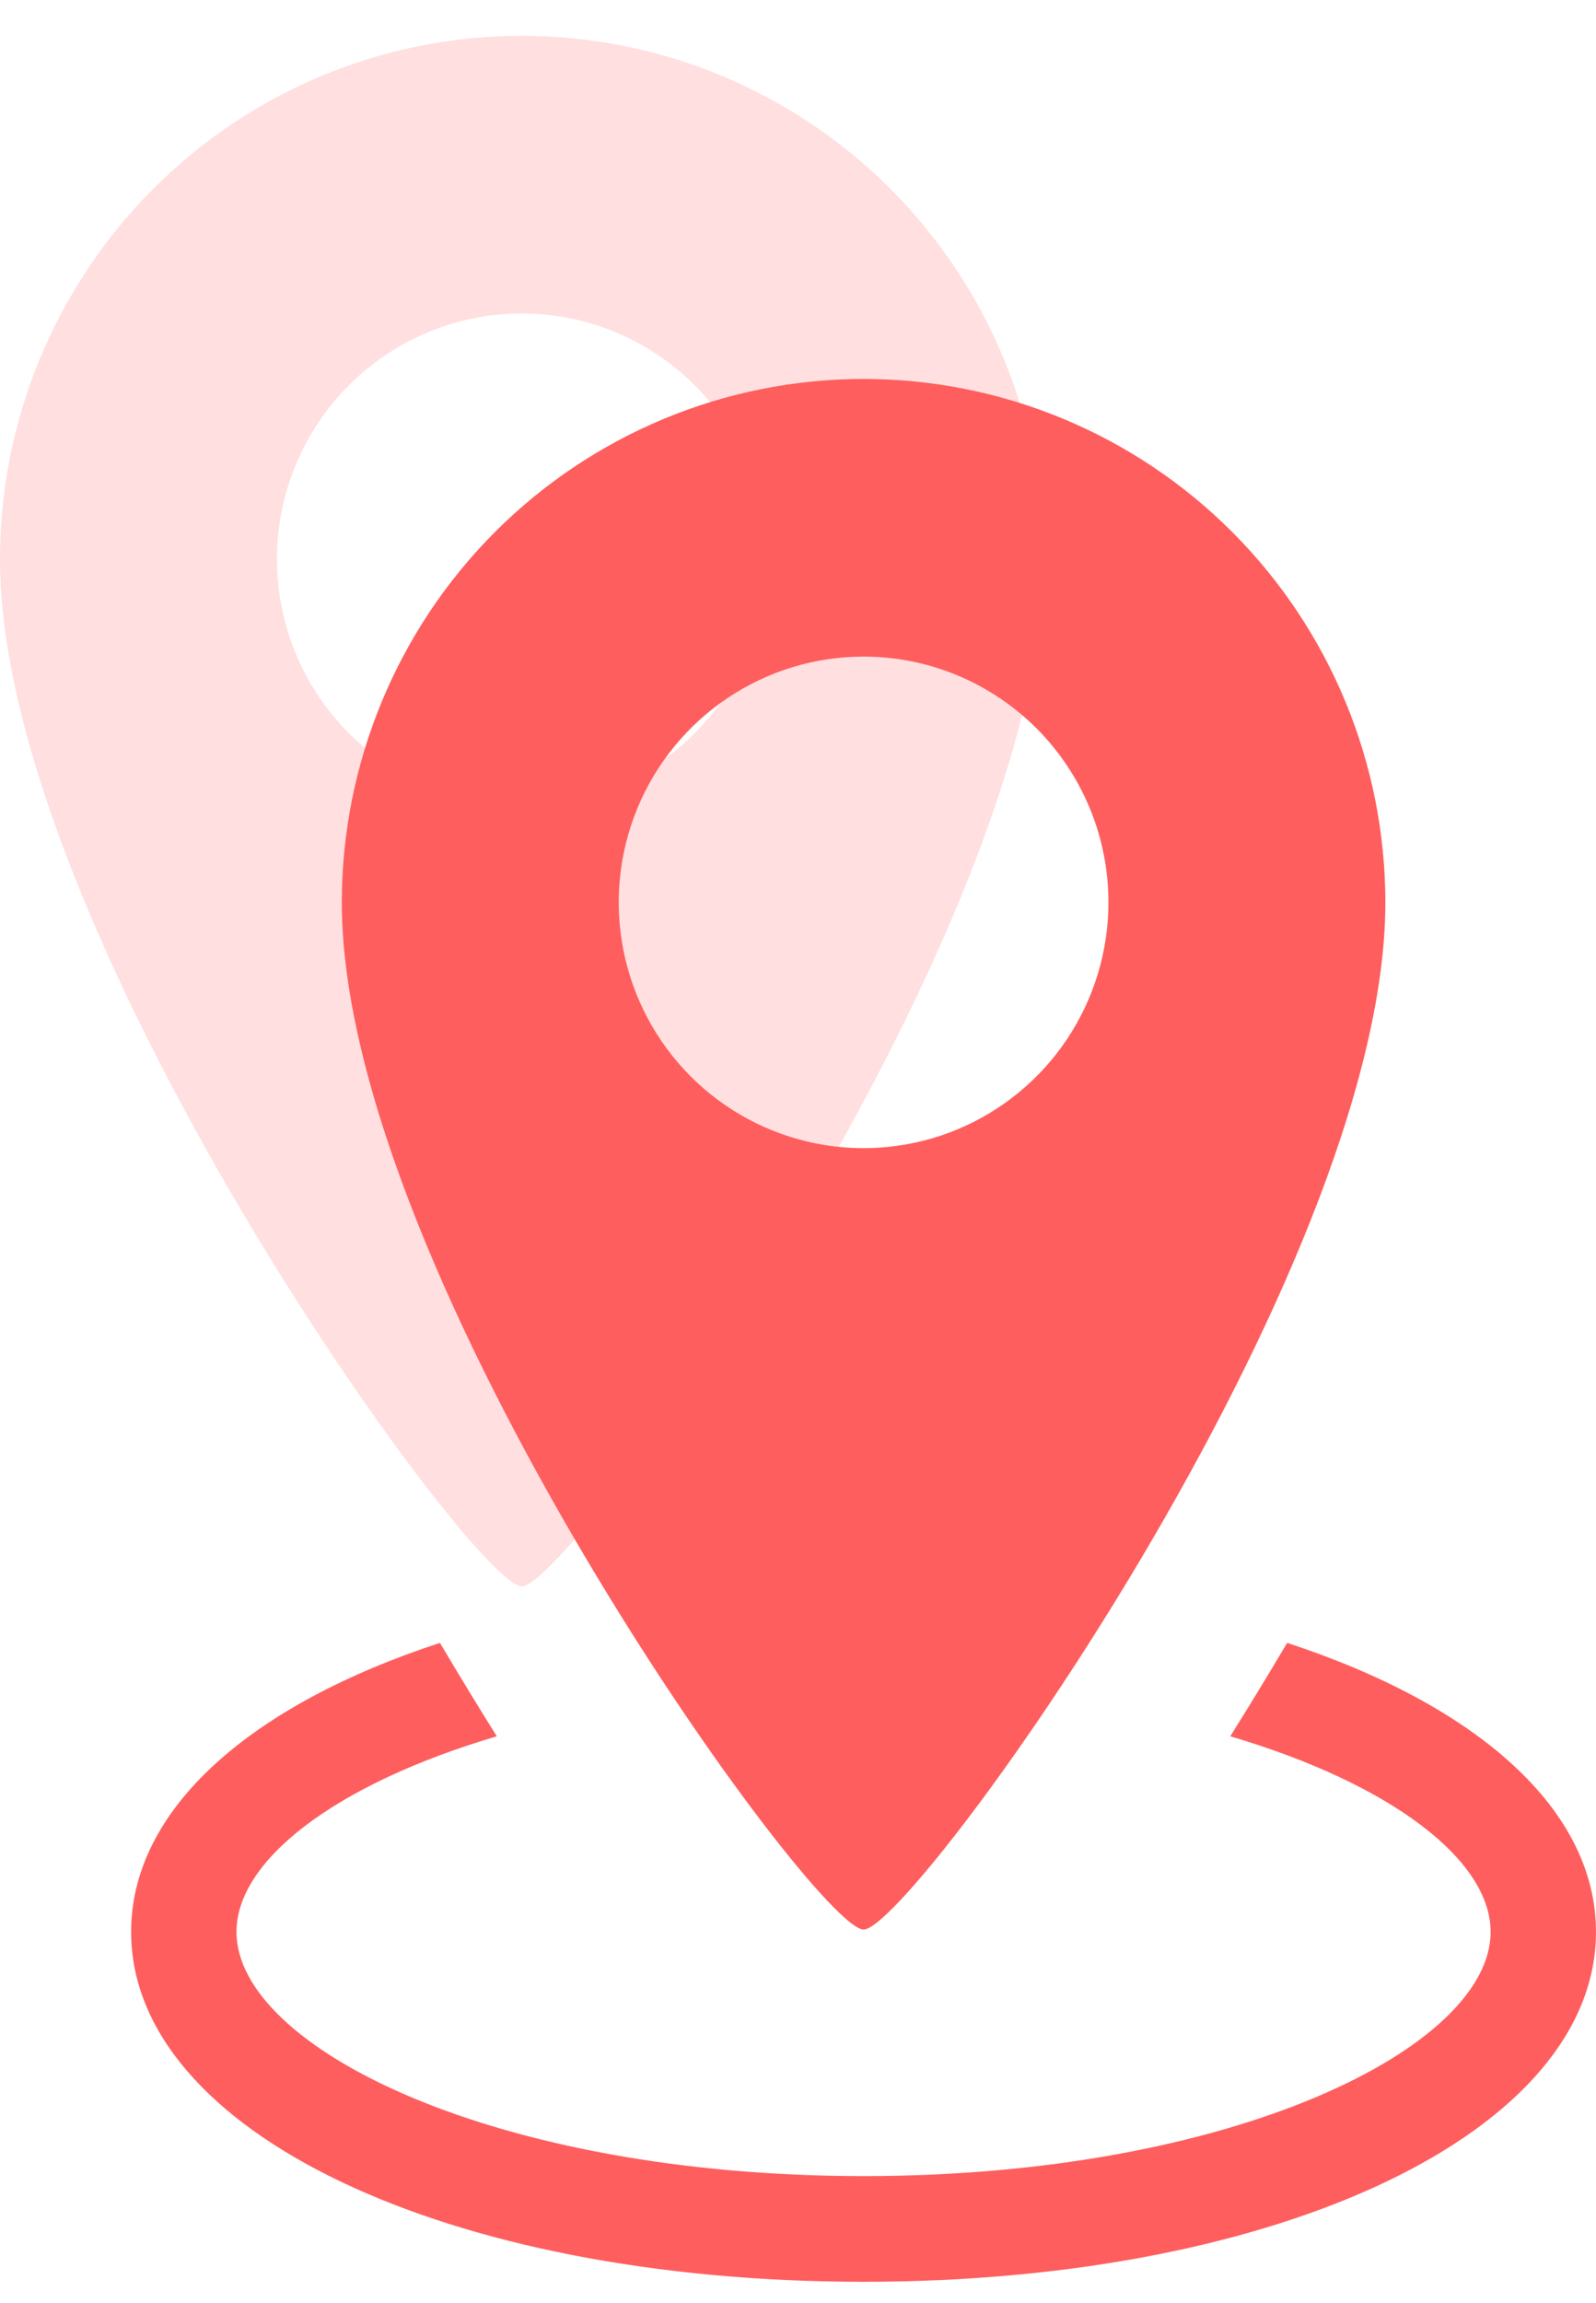
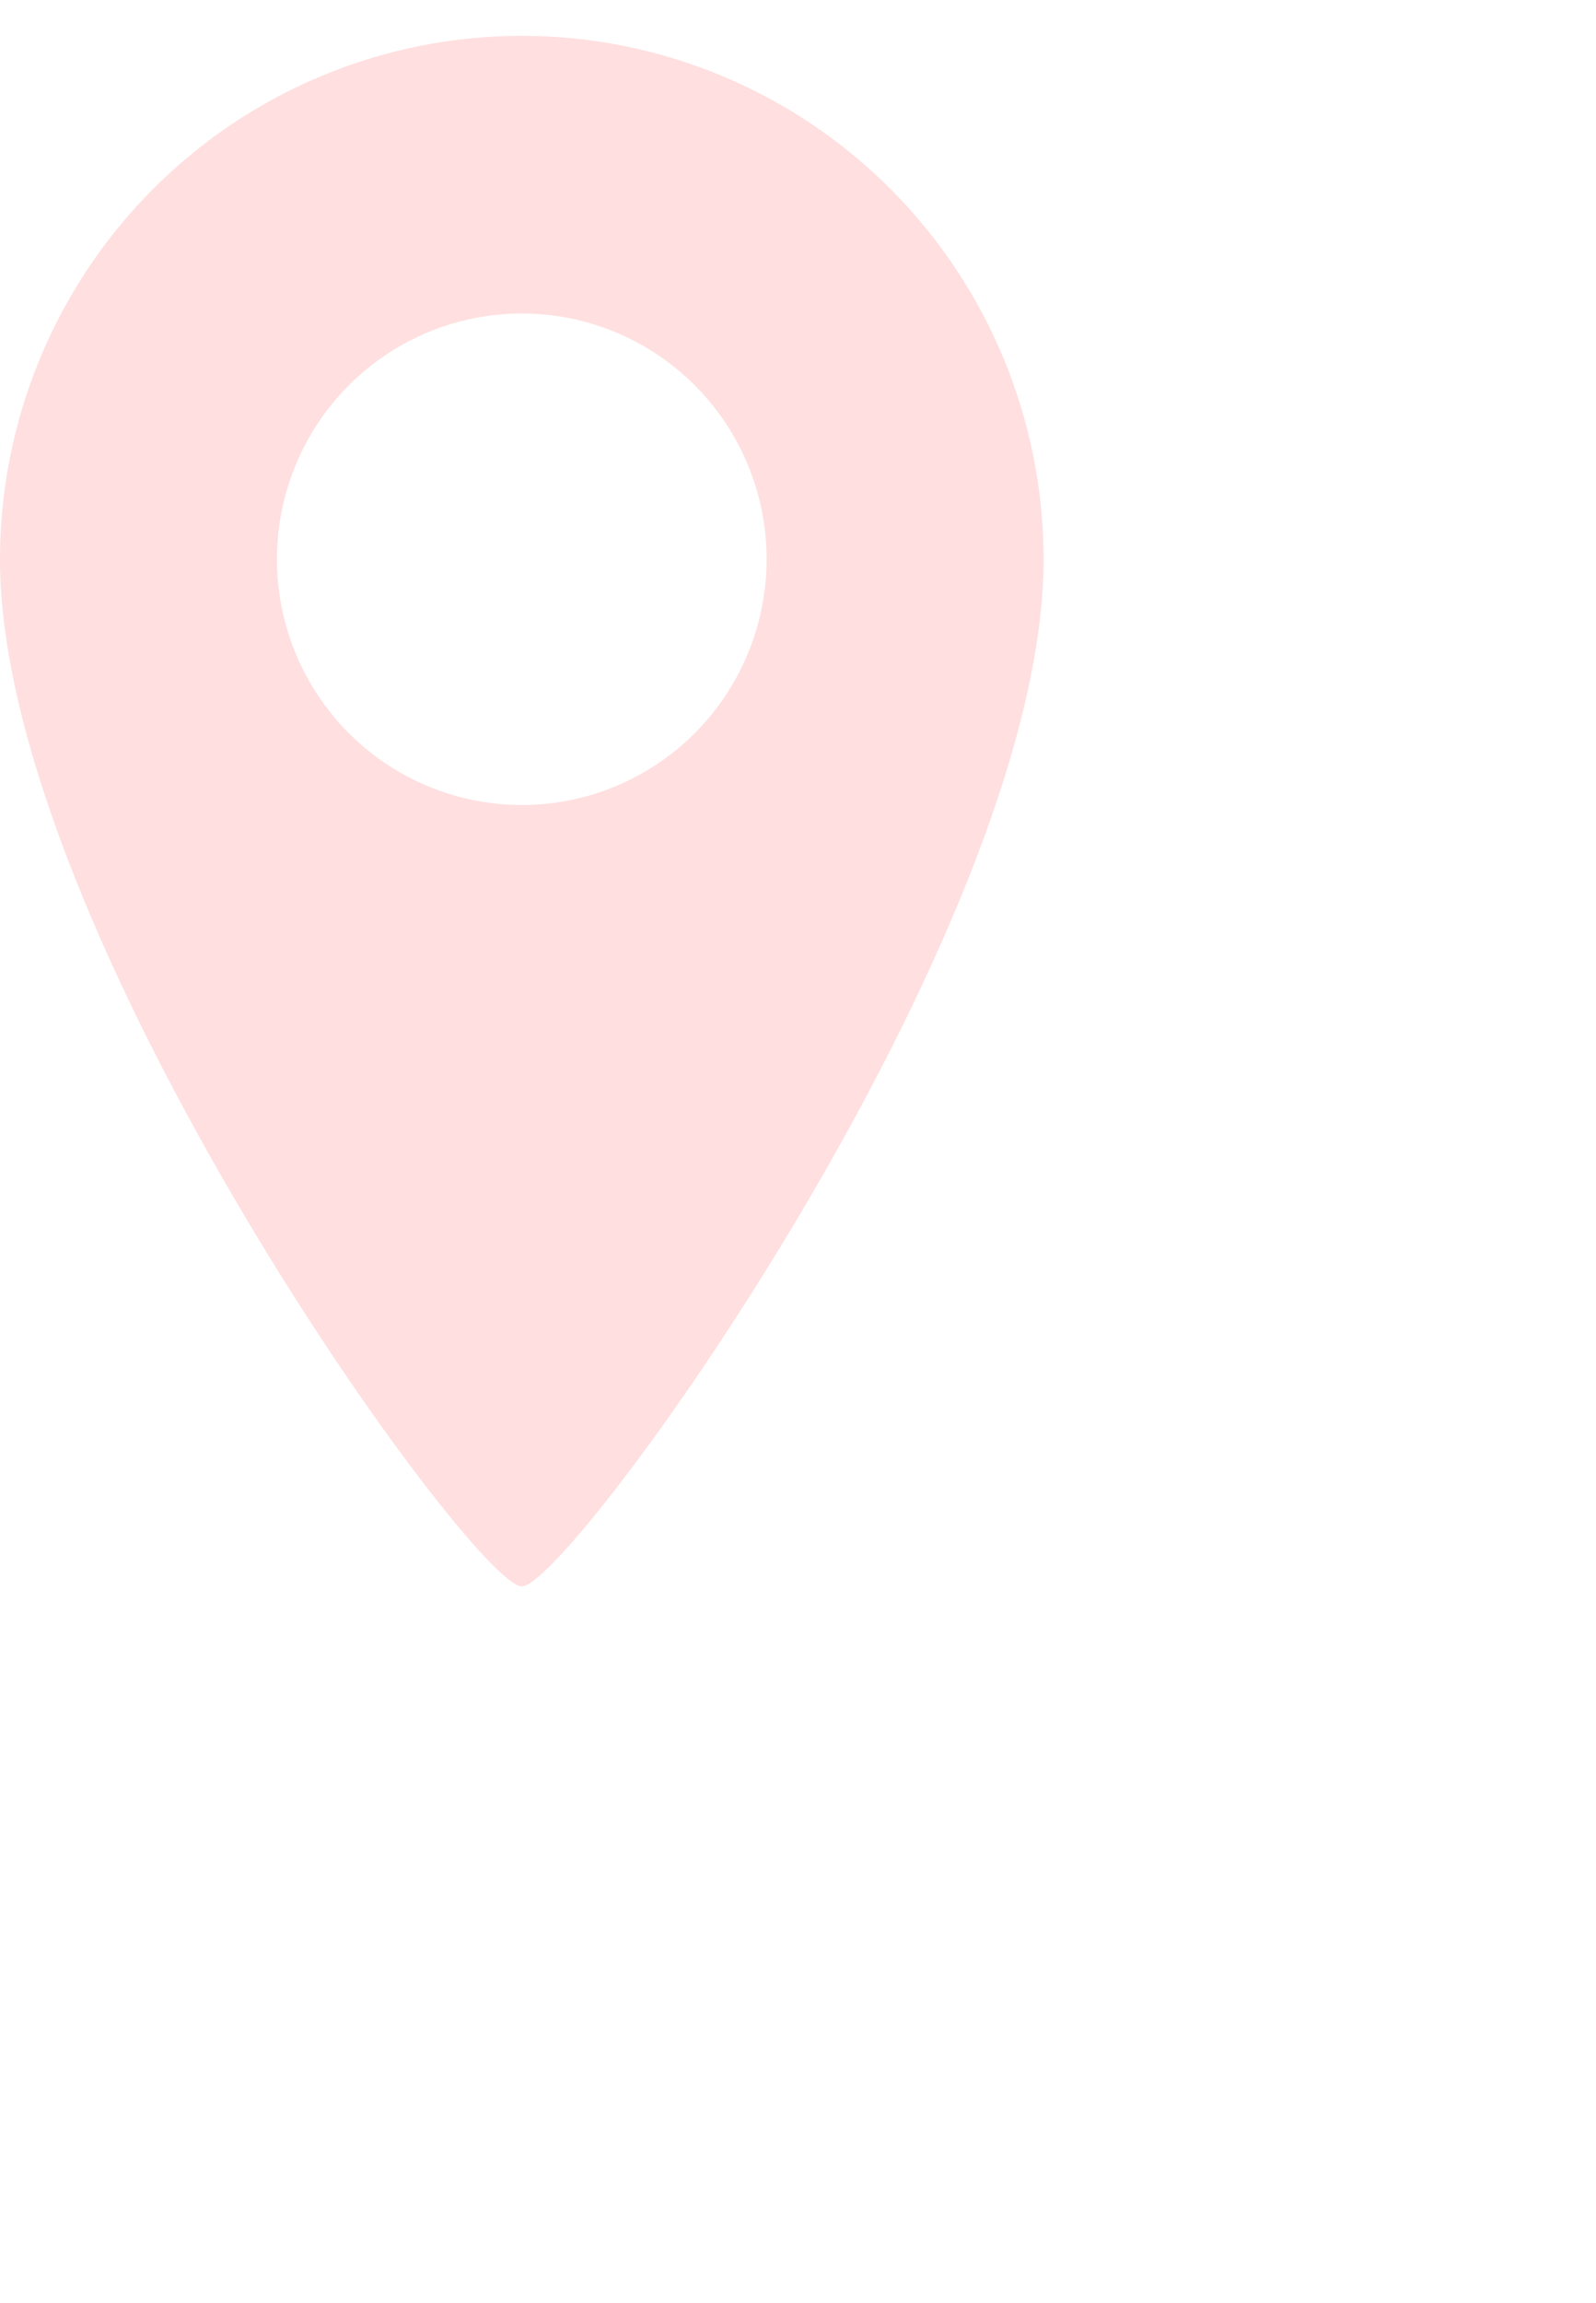
<svg xmlns="http://www.w3.org/2000/svg" width="43" height="62" viewBox="0 0 43 62" fill="none">
-   <path d="M3.533 52.014C3.533 57.385 12.016 61.435 23.266 61.435C34.516 61.435 42.999 57.385 42.999 52.014C42.999 48.706 39.779 45.901 34.679 44.233C34.142 45.139 33.634 45.971 33.146 46.748C37.514 48.039 40.161 50.094 40.161 52.014C40.161 55.123 33.222 58.589 23.266 58.589C13.309 58.589 6.371 55.123 6.371 52.014C6.371 50.094 9.018 48.039 13.385 46.748C12.898 45.971 12.39 45.139 11.853 44.233C6.753 45.901 3.533 48.706 3.533 52.014Z" fill="#FF5E5E" />
  <path d="M0 15.057C0 25.106 12.754 42.713 14.058 42.713C15.363 42.713 28.117 25.106 28.117 15.057C28.114 11.319 26.632 7.734 23.996 5.092C21.36 2.449 17.785 0.965 14.058 0.965C10.331 0.965 6.757 2.449 4.121 5.092C1.485 7.734 0.002 11.319 0 15.057ZM20.655 15.057C20.655 16.366 20.268 17.645 19.544 18.734C18.819 19.822 17.788 20.67 16.583 21.171C15.377 21.672 14.051 21.803 12.771 21.547C11.492 21.292 10.316 20.662 9.393 19.736C8.471 18.811 7.843 17.632 7.588 16.348C7.333 15.065 7.464 13.734 7.963 12.525C8.463 11.316 9.308 10.282 10.393 9.555C11.478 8.828 12.754 8.44 14.058 8.44C14.925 8.44 15.783 8.611 16.583 8.944C17.383 9.276 18.11 9.764 18.723 10.378C19.336 10.993 19.822 11.722 20.153 12.525C20.485 13.328 20.655 14.188 20.655 15.057Z" fill="#FFDFDF" />
-   <path d="M9.209 24.296C9.209 34.344 21.962 51.951 23.267 51.951C24.572 51.951 37.325 34.344 37.325 24.296C37.323 20.557 35.841 16.973 33.205 14.33C30.569 11.688 26.994 10.203 23.267 10.203C19.54 10.203 15.966 11.688 13.329 14.33C10.693 16.973 9.211 20.557 9.209 24.296ZM29.864 24.296C29.864 25.604 29.477 26.884 28.752 27.972C28.027 29.06 26.997 29.908 25.792 30.409C24.586 30.91 23.26 31.041 21.98 30.786C20.7 30.53 19.525 29.9 18.602 28.975C17.68 28.049 17.051 26.87 16.797 25.587C16.542 24.303 16.673 22.972 17.172 21.763C17.672 20.554 18.517 19.521 19.602 18.794C20.687 18.066 21.962 17.678 23.267 17.678C24.133 17.678 24.991 17.849 25.792 18.182C26.592 18.515 27.319 19.002 27.932 19.616C28.544 20.231 29.03 20.96 29.362 21.763C29.694 22.566 29.864 23.427 29.864 24.296Z" fill="#FF5E5E" />
</svg>